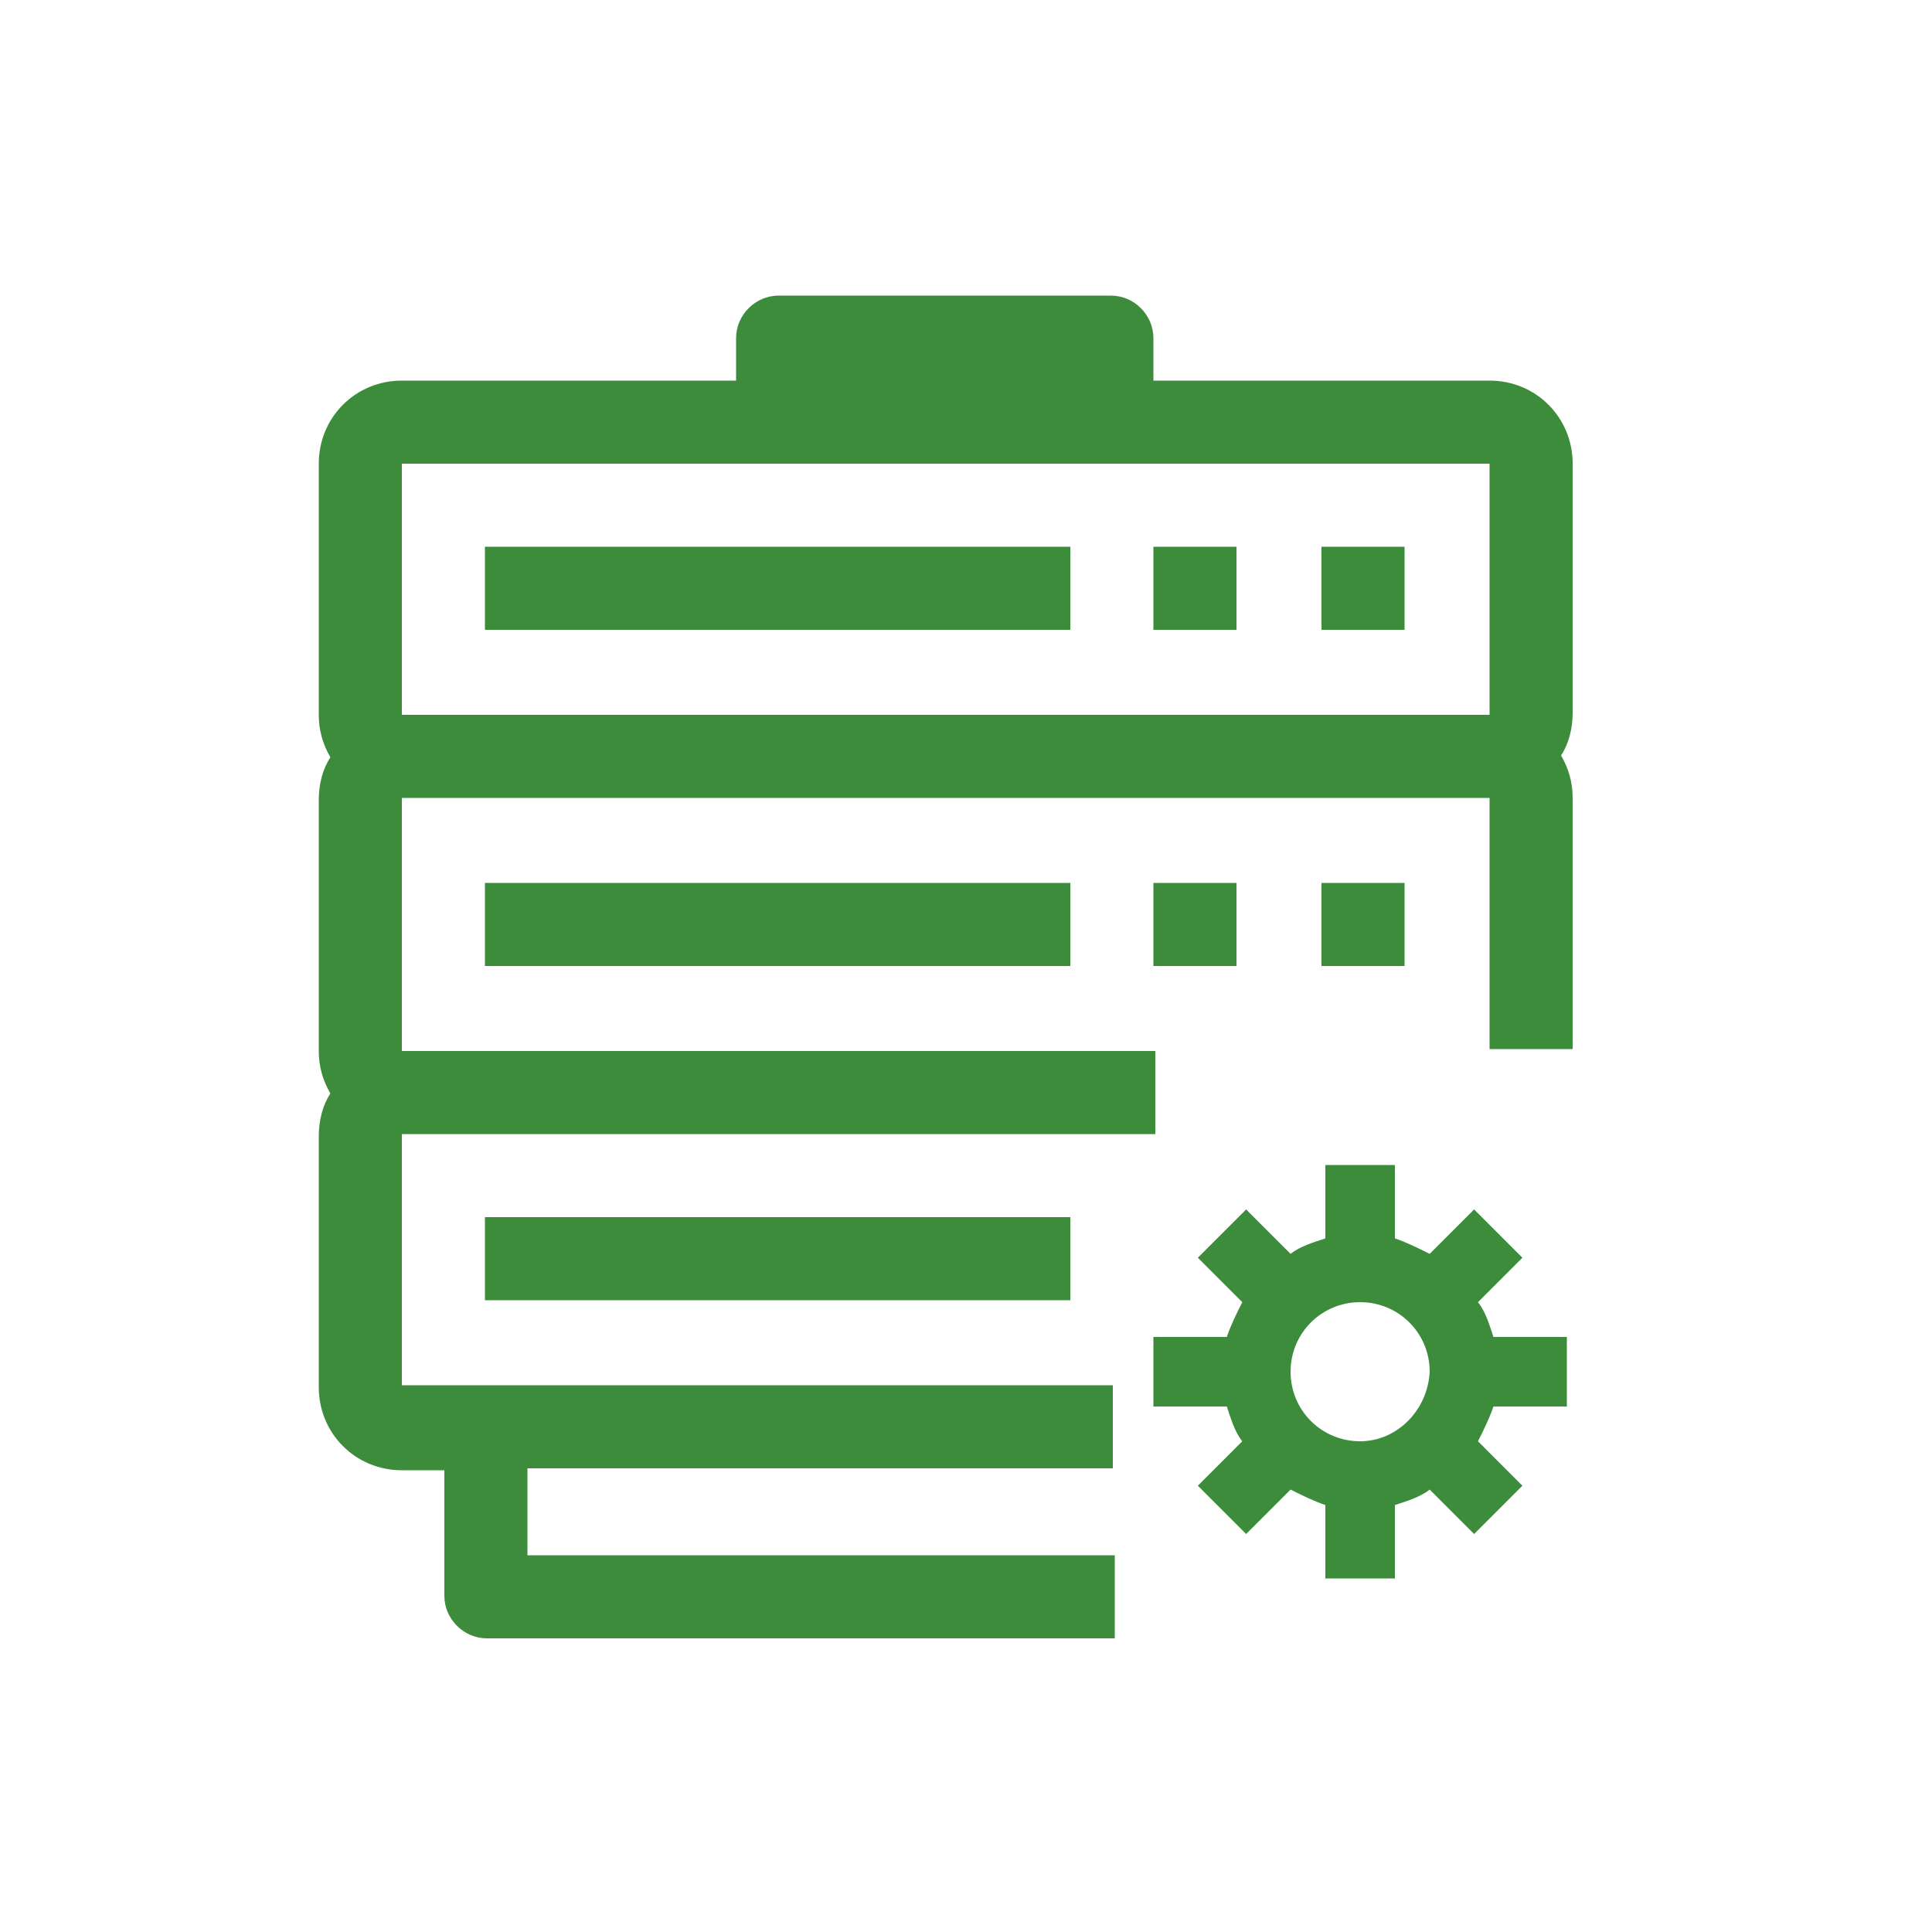
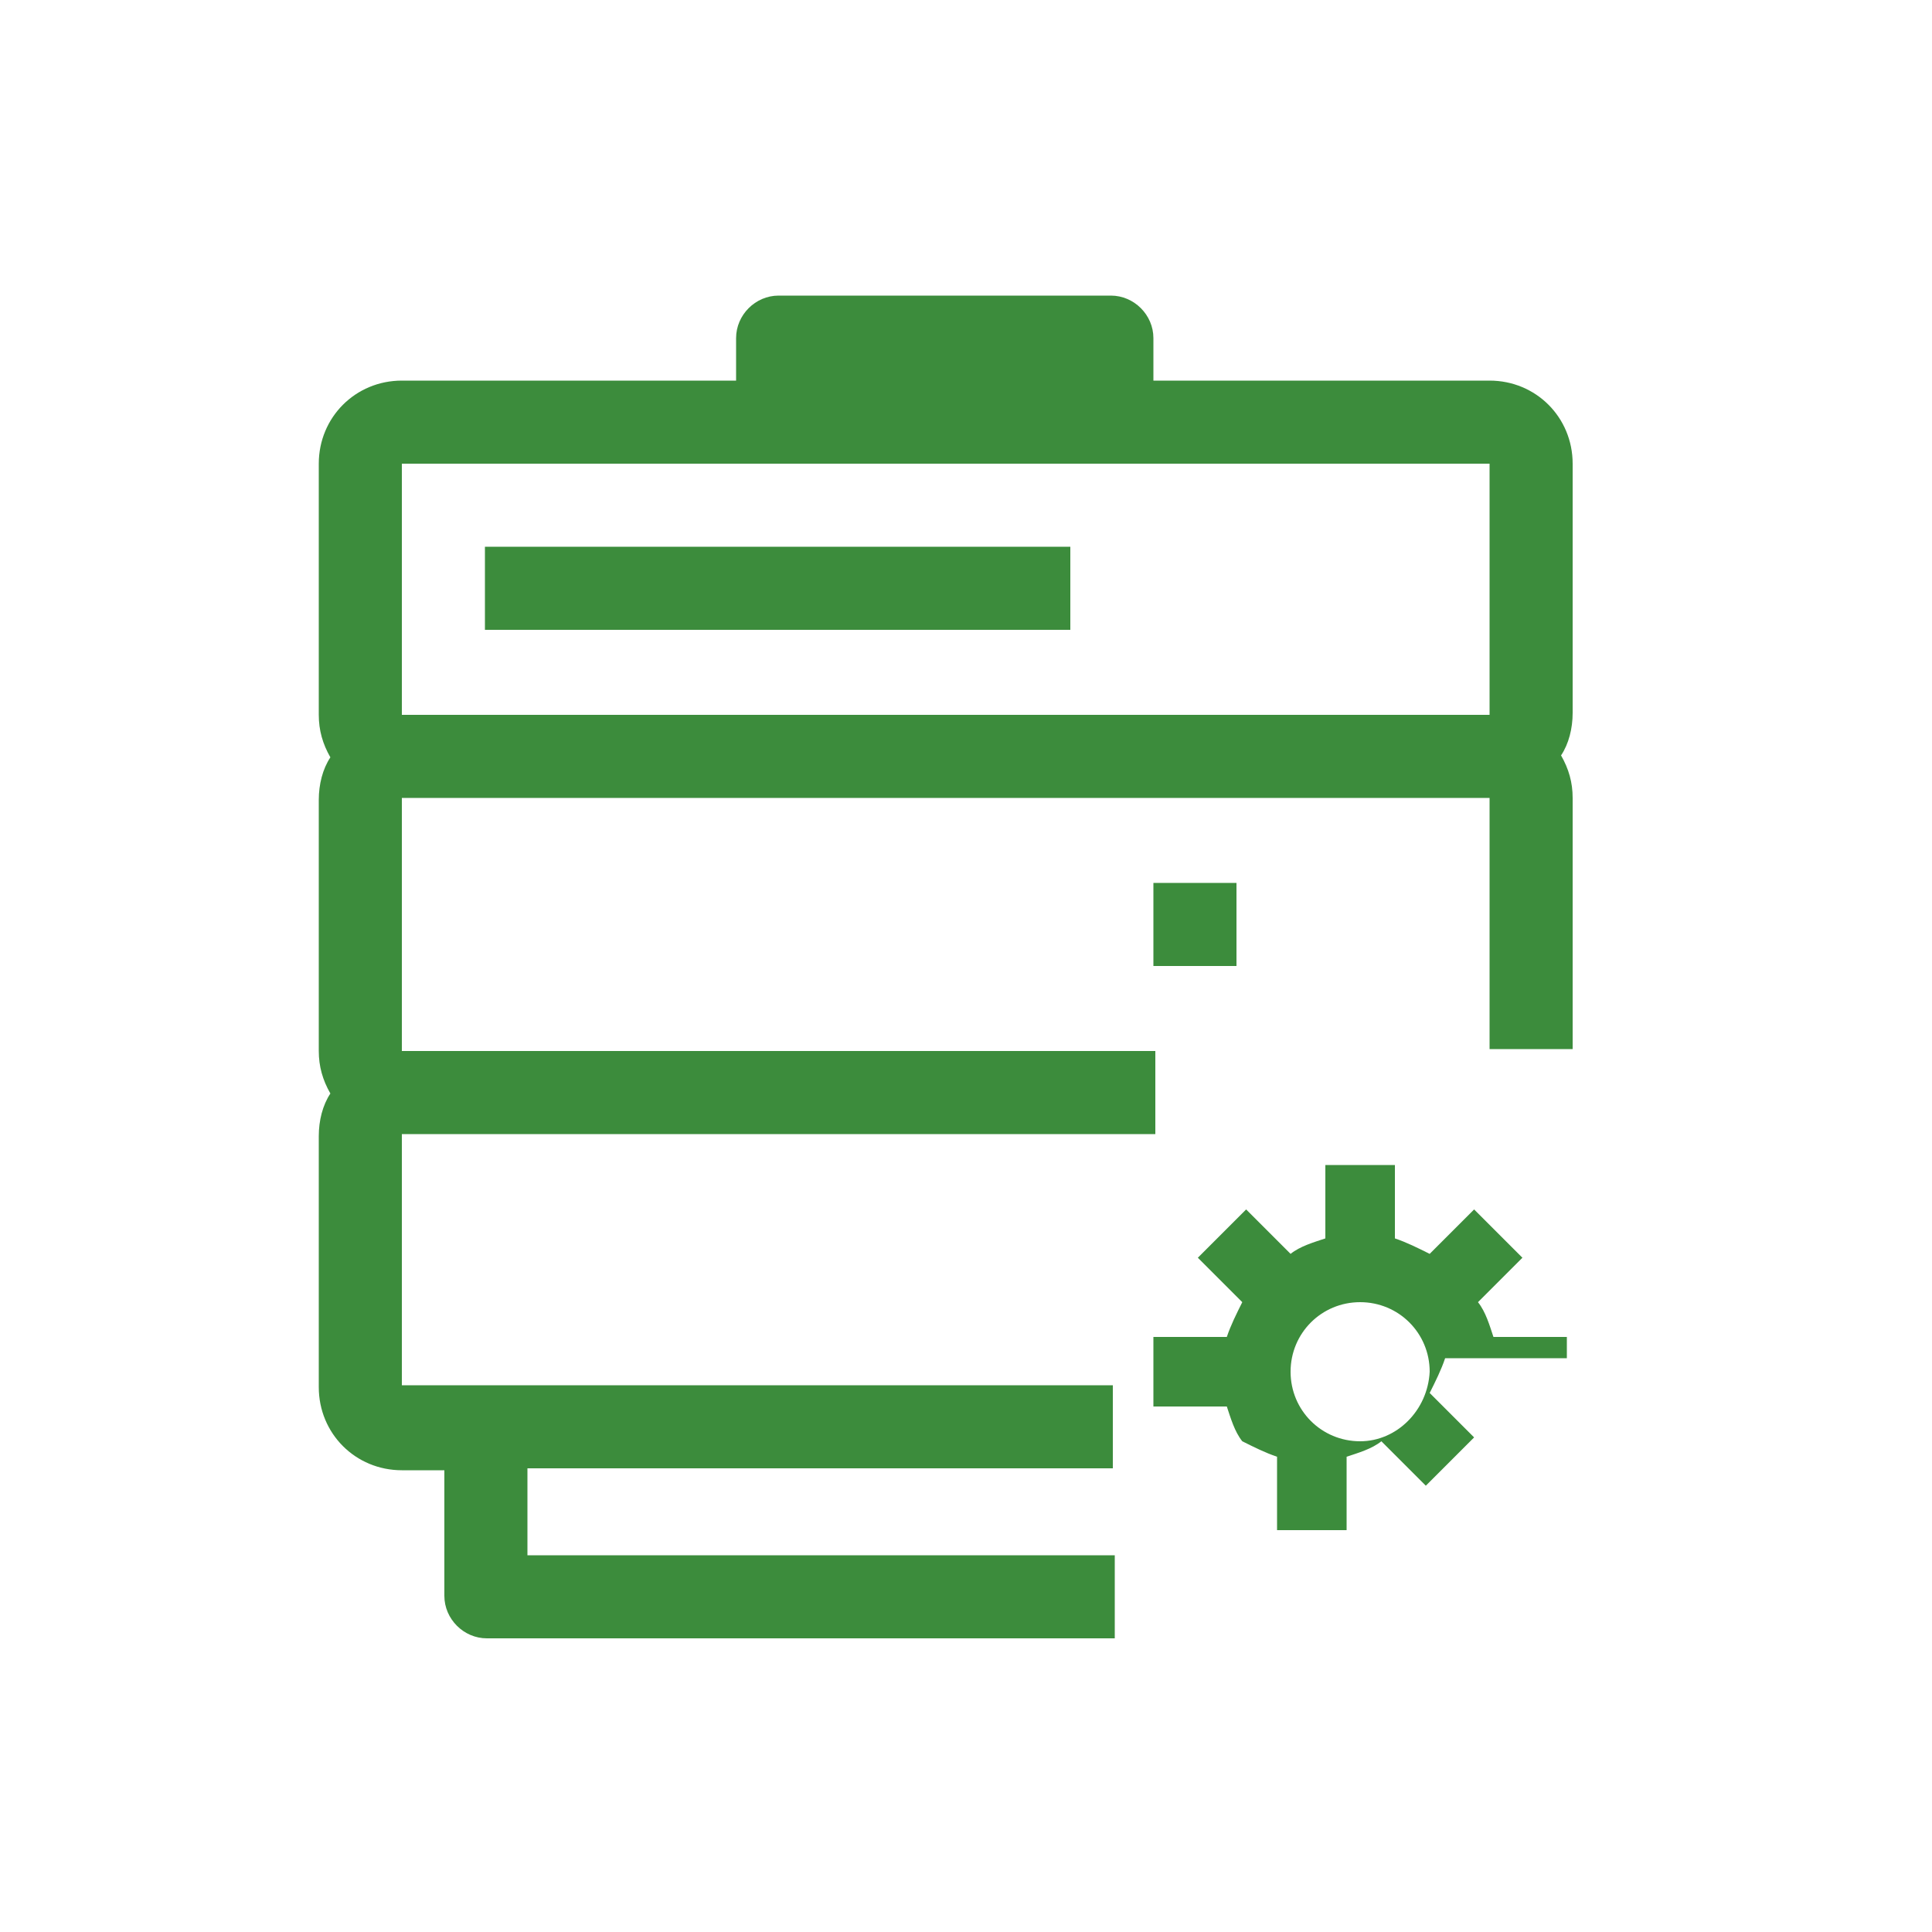
<svg xmlns="http://www.w3.org/2000/svg" version="1.1" id="Ebene_1" x="0px" y="0px" viewBox="0 0 100 100" style="enable-background:new 0 0 100 100;" xml:space="preserve">
  <style type="text/css">
	.vpc-icon-dedicatedserver-0{fill:#3C8C3C;}
</style>
  <g>
    <path class="vpc-icon-dedicatedserver-0" d="M20.8,41.3h56.3v13h4.3v-13c0-0.8-0.2-1.5-0.6-2.2c0.4-0.6,0.6-1.4,0.6-2.2V24c0-2.4-1.9-4.3-4.3-4.3H59.7   v-2.2c0-1.2-1-2.2-2.2-2.2H40.3c-1.2,0-2.2,1-2.2,2.2v2.2H20.8c-2.4,0-4.3,1.9-4.3,4.3v13c0,0.8,0.2,1.5,0.6,2.2   c-0.4,0.6-0.6,1.4-0.6,2.2v13c0,0.8,0.2,1.5,0.6,2.2c-0.4,0.6-0.6,1.4-0.6,2.2v13c0,2.4,1.9,4.3,4.3,4.3h2.2v6.5   c0,1.2,1,2.2,2.2,2.2h32.5v-4.3H27.3V76h30.3v-4.3H20.8v-13h39v-4.3h-39V41.3z M20.8,24h19.5h17.3h19.5v13H20.8V24z" />
    <rect x="25.1" y="28.3" class="vpc-icon-dedicatedserver-0" width="30.3" height="4.3" />
-     <rect x="68.4" y="28.3" class="vpc-icon-dedicatedserver-0" width="4.3" height="4.3" />
-     <rect x="59.7" y="28.3" class="vpc-icon-dedicatedserver-0" width="4.3" height="4.3" />
-     <rect x="25.1" y="45.7" class="vpc-icon-dedicatedserver-0" width="30.3" height="4.3" />
-     <rect x="68.4" y="45.7" class="vpc-icon-dedicatedserver-0" width="4.3" height="4.3" />
    <rect x="59.7" y="45.7" class="vpc-icon-dedicatedserver-0" width="4.3" height="4.3" />
-     <rect x="25.1" y="63" class="vpc-icon-dedicatedserver-0" width="30.3" height="4.3" />
  </g>
-   <path class="vpc-icon-dedicatedserver-0" d="M81.1,72.8v-3.6h-3.8c-0.2-0.6-0.4-1.3-0.8-1.8l2.3-2.3l-2.5-2.5L74,64.9c-0.6-0.3-1.2-0.6-1.8-0.8v-3.8h-3.6  v3.8c-0.6,0.2-1.3,0.4-1.8,0.8l-2.3-2.3l-2.5,2.5l2.3,2.3c-0.3,0.6-0.6,1.2-0.8,1.8h-3.8v3.6h3.8c0.2,0.6,0.4,1.3,0.8,1.8l-2.3,2.3  l2.5,2.5l2.3-2.3c0.6,0.3,1.2,0.6,1.8,0.8v3.8h3.6v-3.8c0.6-0.2,1.3-0.4,1.8-0.8l2.3,2.3l2.5-2.5l-2.3-2.3c0.3-0.6,0.6-1.2,0.8-1.8  H81.1z M70.4,74.6c-2,0-3.6-1.6-3.6-3.6c0-2,1.6-3.6,3.6-3.6s3.6,1.6,3.6,3.6C73.9,73,72.3,74.6,70.4,74.6z" />
+   <path class="vpc-icon-dedicatedserver-0" d="M81.1,72.8v-3.6h-3.8c-0.2-0.6-0.4-1.3-0.8-1.8l2.3-2.3l-2.5-2.5L74,64.9c-0.6-0.3-1.2-0.6-1.8-0.8v-3.8h-3.6  v3.8c-0.6,0.2-1.3,0.4-1.8,0.8l-2.3-2.3l-2.5,2.5l2.3,2.3c-0.3,0.6-0.6,1.2-0.8,1.8h-3.8v3.6h3.8c0.2,0.6,0.4,1.3,0.8,1.8l-2.3,2.3  l2.3-2.3c0.6,0.3,1.2,0.6,1.8,0.8v3.8h3.6v-3.8c0.6-0.2,1.3-0.4,1.8-0.8l2.3,2.3l2.5-2.5l-2.3-2.3c0.3-0.6,0.6-1.2,0.8-1.8  H81.1z M70.4,74.6c-2,0-3.6-1.6-3.6-3.6c0-2,1.6-3.6,3.6-3.6s3.6,1.6,3.6,3.6C73.9,73,72.3,74.6,70.4,74.6z" />
</svg>